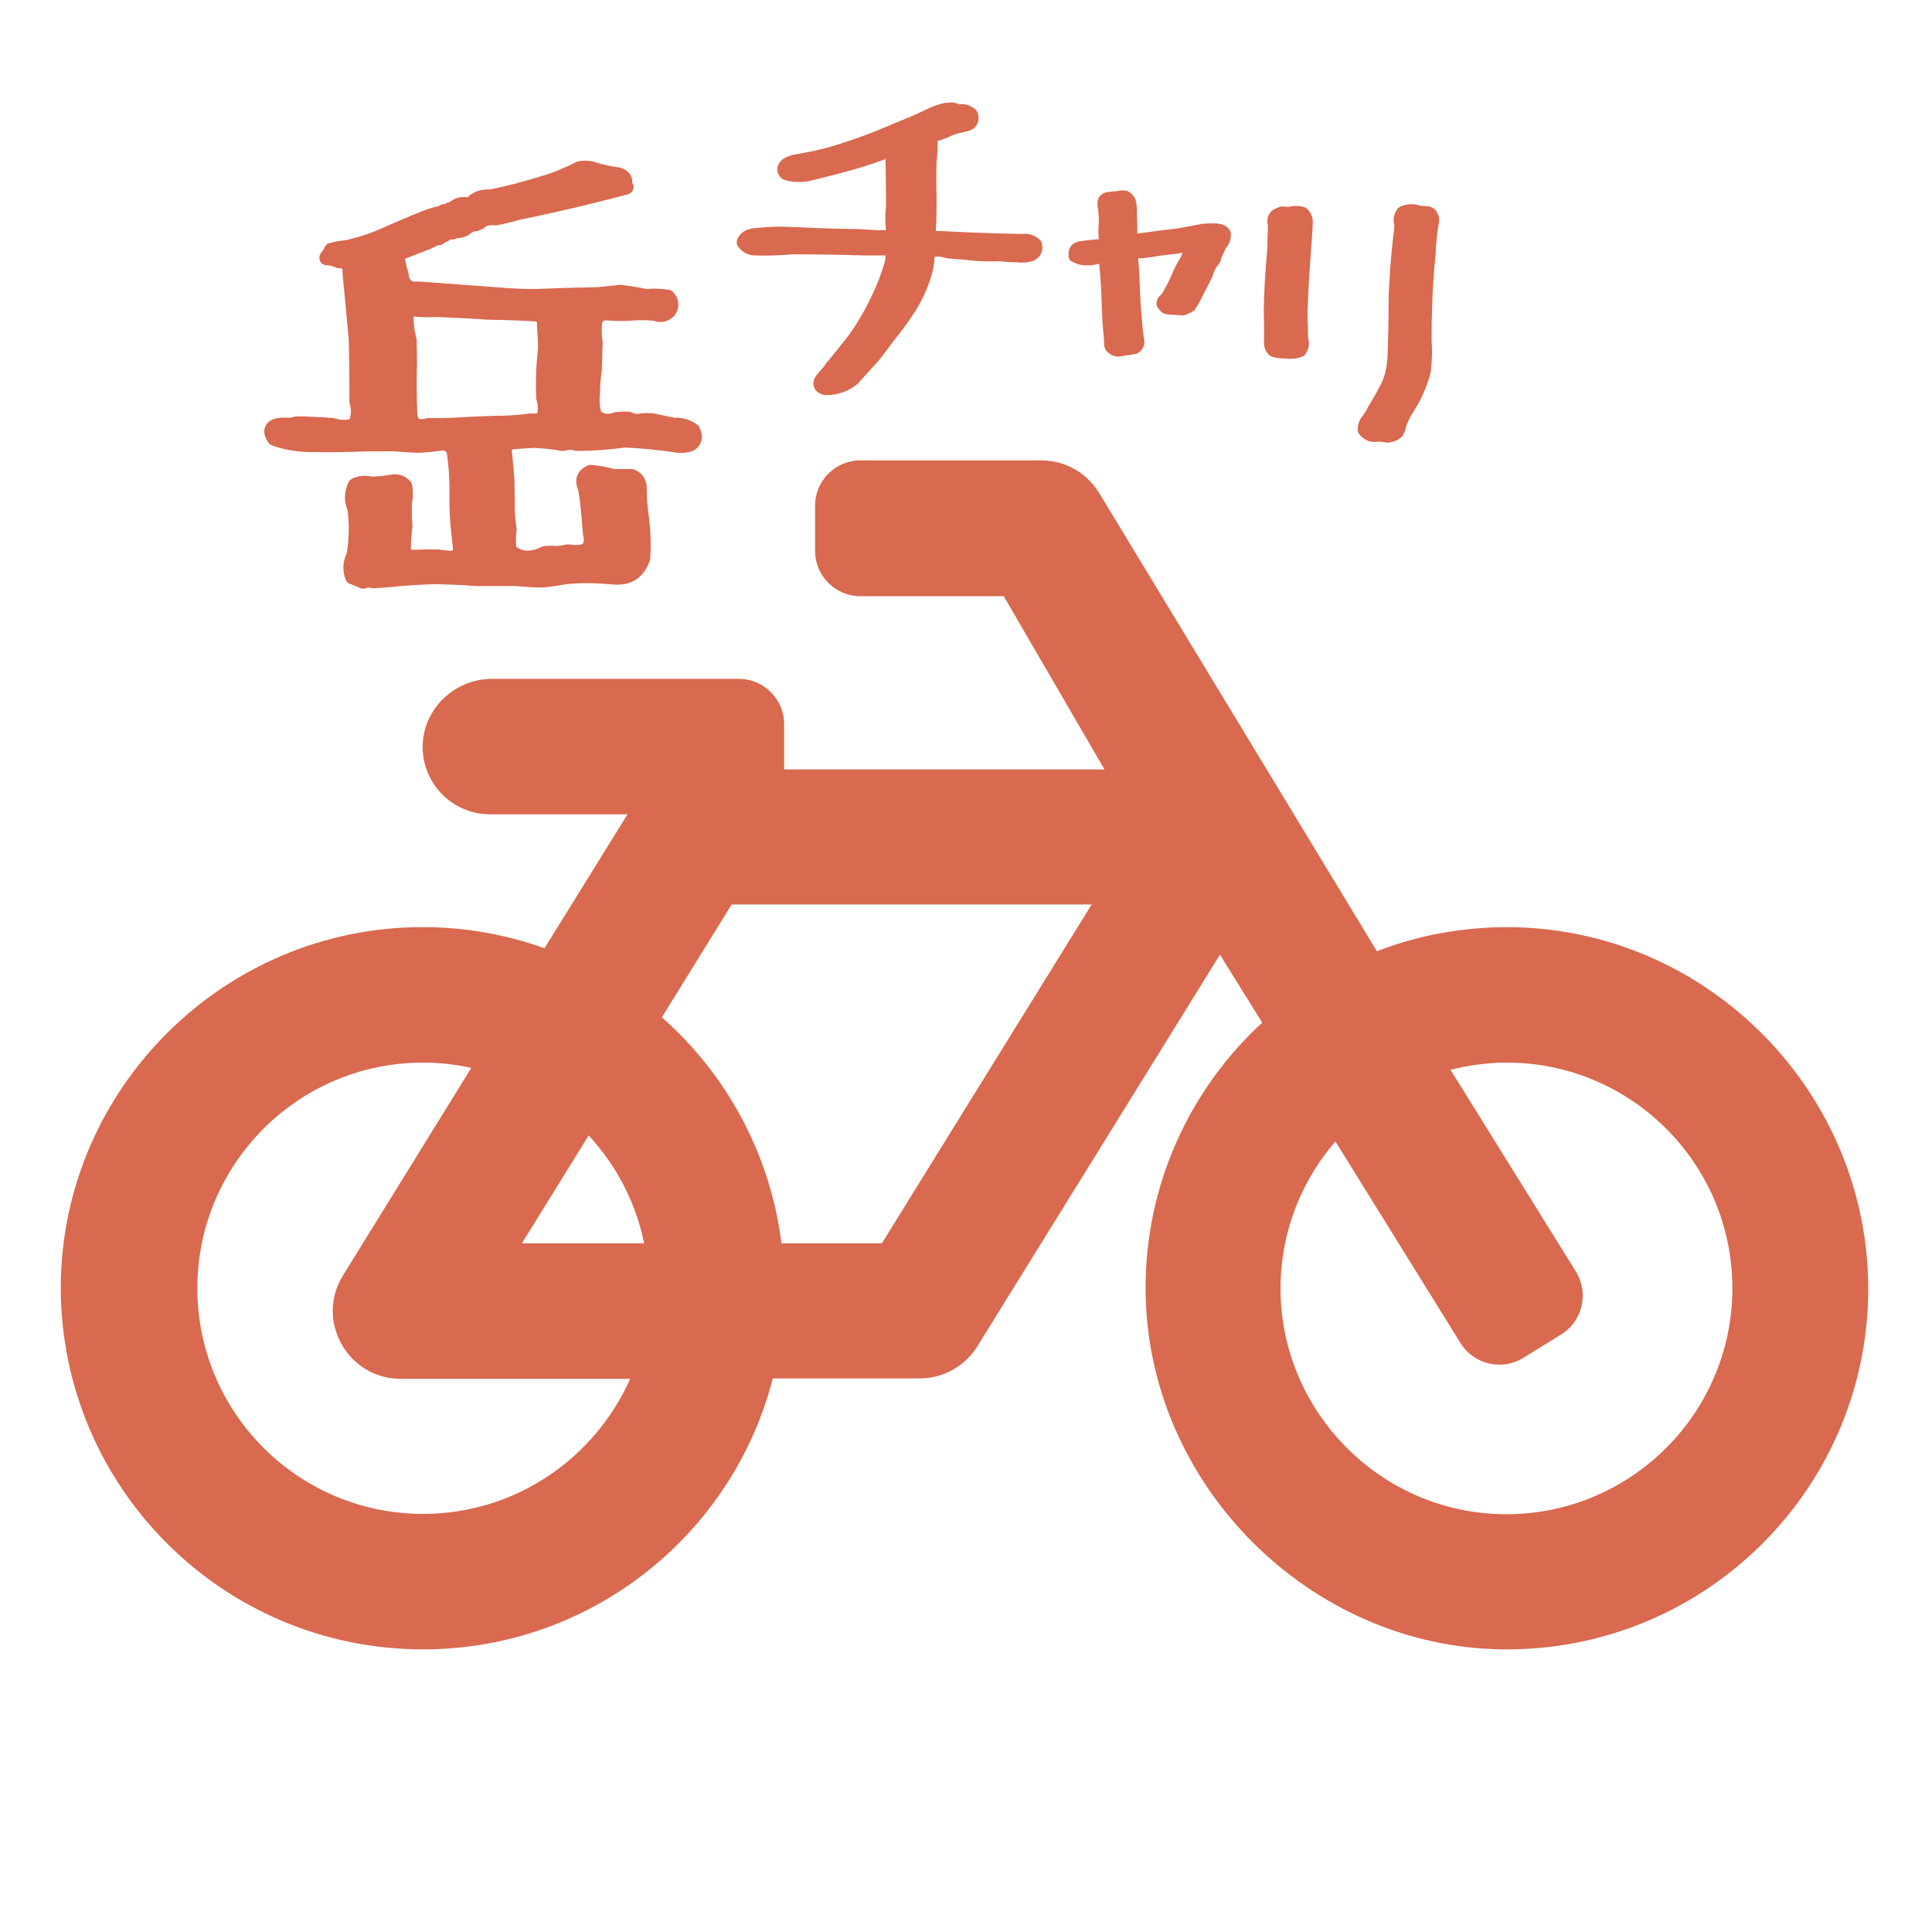
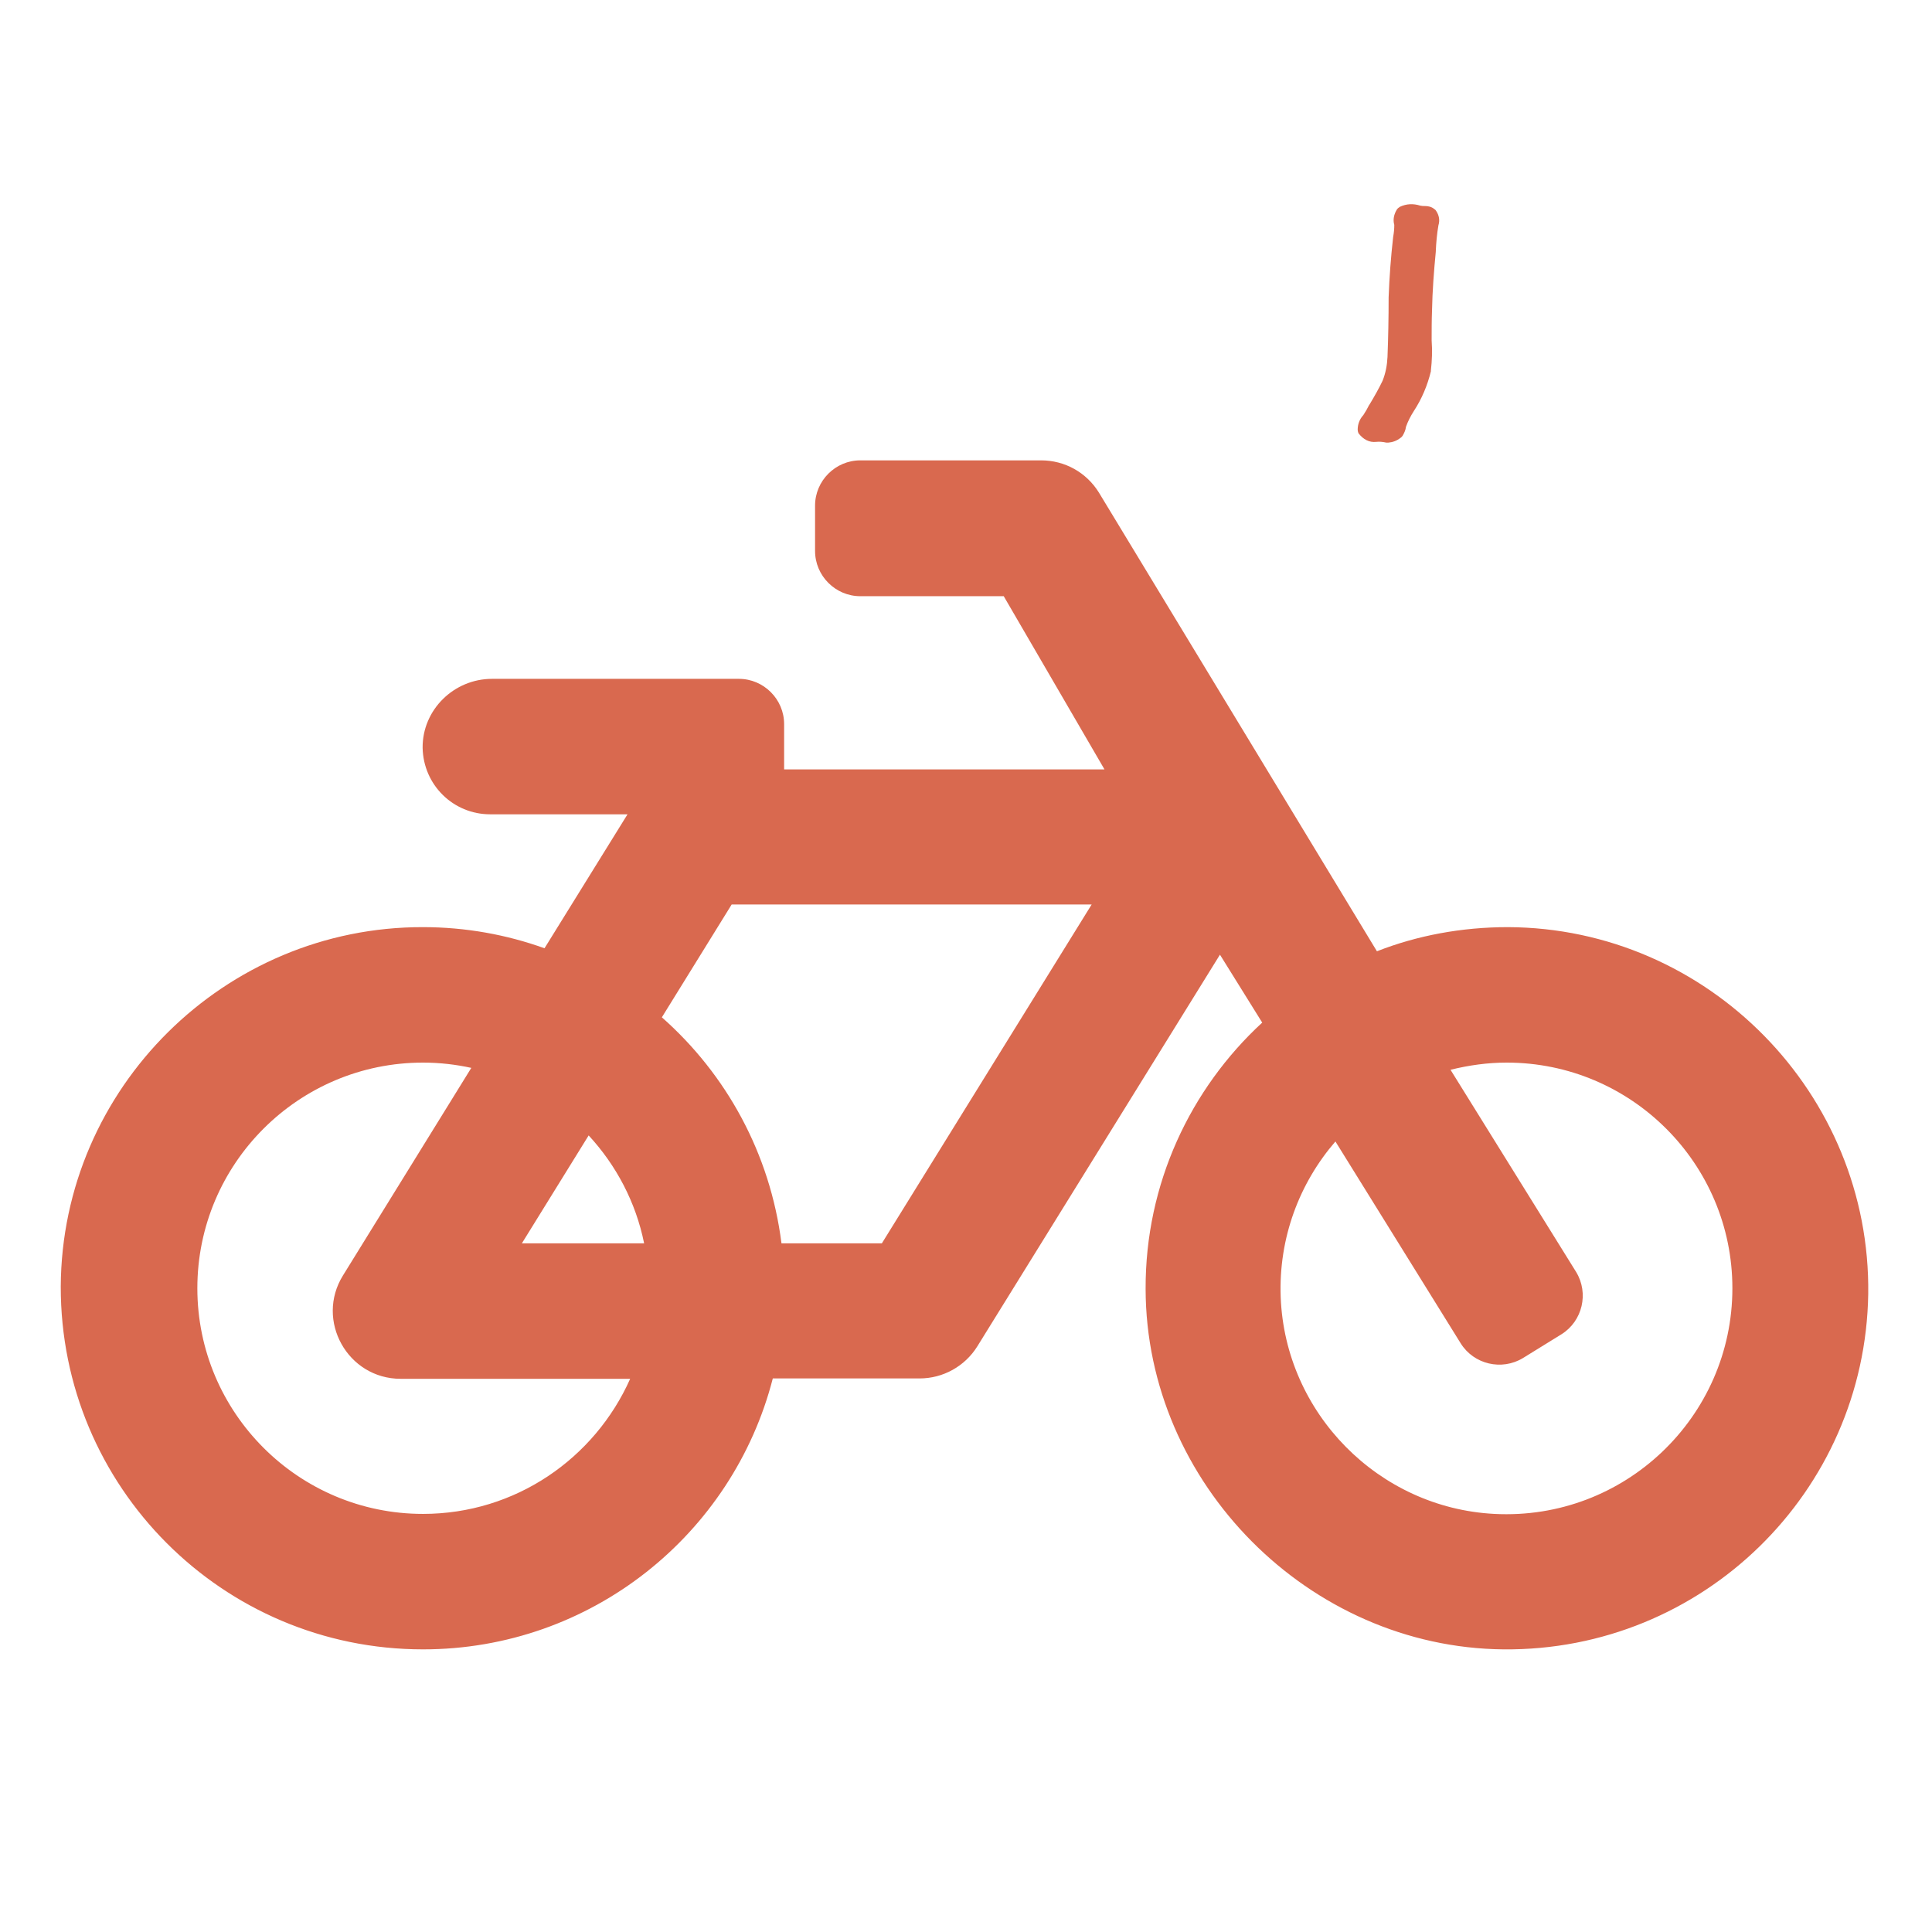
<svg xmlns="http://www.w3.org/2000/svg" version="1.1" id="レイヤー_1" x="0px" y="0px" viewBox="0 0 512 512" style="enable-background:new 0 0 512 512;" xml:space="preserve">
  <style type="text/css">
	.st0{display:none;}
	.st1{display:inline;fill:#D9694F;}
	.st2{fill:#D9694F;}
</style>
  <g id="レイヤー_1_1_" focusable="false" class="st0">
    <path class="st1" d="M432,33.9H80c-26.5,0-48,21.5-48,48v352c0,26.5,21.5,48,48,48h352c26.5,0,48-21.5,48-48v-352   C480,55.4,458.5,33.9,432,33.9z M272,321.9h-48v48c0,8.8-7.2,16-16,16h-32c-8.8,0-16-7.2-16-16v-224c0-8.8,7.2-16,16-16h96   c52.9,0,96,43.1,96,96S324.9,321.9,272,321.9z M272,193.9h-48v64h48c17.6,0,32-14.4,32-32S289.6,193.9,272,193.9z" />
  </g>
  <g id="レイヤー_2_1_" class="st0">
    <path class="st1" d="M453.1,242.3L432,161.1c-9.2-33.7-39.8-58.2-73.5-58.2h-10.7V72.2c0-16.9-13.7-30.6-30.6-30.6H194.8   c-16.9,0-30.6,13.7-30.6,30.6v30.6h-10.7c-33.7,0-64.3,24.5-73.5,58.2l-21.1,81.2C31.5,248.4,11,272.7,11,301.9v45.9   c0,22.6,12.4,42.1,30.6,52.8v39.1c0,16.9,13.7,30.6,30.6,30.6h30.6c16.9,0,30.6-13.7,30.6-30.6v-30.6h245v30.6   c0,16.9,13.7,30.6,30.6,30.6h30.6c16.9,0,30.6-13.7,30.6-30.6v-39.1c18.2-10.6,30.6-30.1,30.6-52.8v-45.9   C501,272.7,480.5,248.4,453.1,242.3z M102.9,347.9c-16.9,0-30.6-13.7-30.6-30.6s13.7-30.6,30.6-30.6s30.6,13.7,30.6,30.6   C133.5,334.2,119.8,347.9,102.9,347.9z M122.5,240.7l16.5-63.5c2.1-7.8,9.2-13.1,14.4-13.1h205.2c5.2,0,12.3,5.2,14.2,12.3   l16.6,64.3H122.5L122.5,240.7z M409.1,347.9c-16.9,0-30.6-13.7-30.6-30.6s13.7-30.6,30.6-30.6s30.6,13.7,30.6,30.6   C439.8,334.2,426,347.9,409.1,347.9z" />
  </g>
  <g id="レイヤー_4" class="st0">
    <path class="st1" d="M451,116.6v222.9c0,45.1-53.6,83.6-113.2,83.6l54.8,43.3c5.2,4.1,2.3,12.4-4.3,12.4H123.7   c-6.6,0-9.5-8.4-4.3-12.4l54.8-43.3C114.8,423,61,384.7,61,339.5V116.6C61,70.4,116.7,33,172.4,33h167.1   C396.2,33,451,70.4,451,116.6z M235.1,235v-97.5c0-11.5-9.4-20.9-20.9-20.9h-90.5c-11.5,0-20.9,9.4-20.9,20.9V235   c0,11.5,9.4,20.9,20.9,20.9h90.5C225.8,255.9,235.1,246.5,235.1,235z M409.2,235v-97.5c0-11.5-9.4-20.9-20.9-20.9h-90.5   c-11.5,0-20.9,9.4-20.9,20.9V235c0,11.5,9.4,20.9,20.9,20.9h90.5C399.9,255.9,409.2,246.5,409.2,235z M367.4,283.7   c-23.1,0-41.8,18.7-41.8,41.8s18.7,41.8,41.8,41.8s41.8-18.7,41.8-41.8S390.5,283.7,367.4,283.7z M144.6,283.7   c-23.1,0-41.8,18.7-41.8,41.8s18.7,41.8,41.8,41.8s41.8-18.7,41.8-41.8S167.6,283.7,144.6,283.7z" />
  </g>
  <g>
    <path class="st2" d="M399.6,245.7c-12.2,0-24,2.2-34.7,6.4l-73.7-121.6c-3.3-5.3-9-8.5-15.3-8.5H228c-6.6,0-12,5.4-12,12v12   c0,6.6,5.4,12,12,12h38l26.7,45.9h-84.9v-12c0-6.6-5.4-12-12-12h-65.4c-10.1,0-18.5,8.2-18.4,18.3c0.2,9.8,8.1,17.6,17.9,17.6h36.4   l-22,35.5c-10-3.6-20.9-5.6-32.2-5.6c-52.5-0.1-95.7,42.6-96,95.2c-0.1,53.1,42.9,96.2,96,96.2c44.6,0,82.1-30.5,92.7-71.8h38.9   c6.2,0,12-3.2,15.3-8.5L323.3,253l11.2,18c-19,17.5-31,42.7-30.9,70.6c0.1,51.5,43.3,95,94.8,95.5c52.8,0.5,95.9-41.7,96.7-94.2   C495.8,289.9,452.7,245.9,399.6,245.7z M112.1,401.2c-33,0-59.8-26.8-59.8-59.8s26.8-59.8,59.8-59.8c4.4,0,8.7,0.5,12.8,1.4l-34,55   c-7.4,11.9,1.2,27.4,15.3,27.4H167C157.6,386.5,136.6,401.2,112.1,401.2z M138.3,329.5l17.7-28.6c7.3,7.9,12.5,17.7,14.7,28.6   H138.3z M233.7,329.5h-26.6c-3-23.8-14.6-44.8-31.7-59.9l18.5-29.9h95.4L233.7,329.5z M396,401.2c-30.7-1.6-55.4-26.7-56.6-57.4   c-0.6-15.8,5-30.3,14.5-41.3l33.2,53.5c3.5,5.6,10.9,7.3,16.5,3.9l10.2-6.3c5.6-3.5,7.3-10.9,3.9-16.5l-33.3-53.6   c4.9-1.2,9.8-1.9,14.9-1.9c33,0,59.8,26.8,59.8,59.8C459.1,375.5,430.5,403,396,401.2z" />
-     <path class="st2" d="M72.8,118.3c3.4,1.1,7.1,1.6,10.7,1.5c4.6,0.1,9.3,0,14-0.2h6.8c2.2,0.2,4.3,0.3,6.5,0.4c0.1,0,0.1,0,0.2,0   c2-0.1,4-0.3,6.1-0.6c0.7-0.1,1,0.1,1.3,0.6c0.6,4,0.8,8,0.7,12.1c0,2.5,0.1,4.9,0.3,7.2c0,0,0,0.1,0,0.1c0.2,1.8,0.4,3.7,0.6,5.6   c0.1,0.7,0,0.9-0.3,1c-1.2-0.1-2.4-0.2-3.6-0.4c-0.1,0-0.2,0-0.4,0c-2,0-4,0-6.1,0.1c-0.1,0-0.1,0-0.2,0c-0.3,0-0.4,0-0.4,0   c0,0-0.1-0.1-0.1-0.2c0-1.9,0.1-3.8,0.4-5.8c0-0.1,0-0.3,0-0.4c-0.2-1.9-0.2-3.9-0.1-6c0.3-1.6,0.3-3.2,0-4.8   c-0.1-0.4-0.2-0.7-0.5-1c-1.4-1.5-3.2-2.1-5.2-1.7c-1.7,0.3-3.4,0.5-5,0.5c-1.8-0.4-3.5-0.2-5.1,0.5c-0.4,0.2-0.8,0.5-1,0.9   c-1.2,2.5-1.3,5-0.3,7.5c0.5,3.8,0.4,7.7-0.2,11.4c-1.1,2.3-1.2,4.7-0.3,7c0.2,0.5,0.6,0.9,1.1,1.1c1.1,0.4,2,0.8,2.9,1.2   c0.2,0.1,0.5,0.1,0.7,0.1c0.4,0,0.9-0.1,1.2-0.4c0.8,0.3,1.8,0.4,2.8,0.2c1.6-0.1,3.3-0.2,4.9-0.4c3.4-0.3,6.9-0.5,10.3-0.6   c3.4,0.1,6.9,0.2,10.4,0.5c0,0,0.1,0,0.1,0h10.5c2.3,0.2,4.8,0.4,7.2,0.4c0.1,0,0.1,0,0.2,0c2-0.2,4.1-0.5,6.2-0.9   c4-0.4,8.2-0.3,12.4,0.1c4.8,0.4,8.1-1.8,9.7-6.3c0.1-0.2,0.1-0.3,0.1-0.5c0.3-3.9,0.1-7.9-0.4-11.7c-0.3-2.1-0.5-4.3-0.5-6.5   c0.1-2.6-1-4.5-3.2-5.4c-0.2-0.1-0.5-0.2-0.8-0.2h-4.6c-2.1-0.6-4.1-0.9-6.1-1.1c-0.3,0-0.7,0-1,0.2c-1.3,0.6-2.2,1.4-2.7,2.6   c-0.4,1.1-0.4,2.4,0.2,3.8c0.4,1.9,0.6,3.9,0.8,5.8c0.2,2.1,0.3,4.1,0.5,6.1c0,0.1,0,0.2,0.1,0.3c0.2,0.9,0.2,1.5-0.2,2.2   c-1.1,0.3-2.3,0.3-3.5,0.1c-0.3-0.1-0.6,0-0.9,0c-0.7,0.2-1.5,0.3-2.4,0.4c-1.1-0.1-2.2-0.1-3.3,0c-0.2,0-0.5,0.1-0.7,0.2   c-3.4,1.7-5.4,1-6.8,0c-0.1-1.4-0.1-2.9,0.1-4.3c0-0.2,0-0.3,0-0.5c-0.3-2-0.5-4.1-0.5-6.3c0-2.3,0-4.7-0.1-7.2   c-0.2-2.3-0.4-4.5-0.6-6.7c0-0.1,0-0.2,0-0.2c-0.1-0.2-0.1-0.4-0.1-0.5c0.1,0,0.2-0.1,0.3-0.1c1.8-0.2,3.7-0.3,5.7-0.4   c2,0.1,4,0.3,6.1,0.6c0.7,0.2,1.7,0.4,2.9-0.1c0.5,0,1.1,0,1.6,0.2c0.2,0,0.3,0.1,0.5,0.1c4.2,0,8.6-0.3,13-0.9   c4.1,0.2,8.4,0.6,12.6,1.2c1.8,0.4,3.5,0.3,5.3-0.3c0.2-0.1,0.3-0.1,0.4-0.2c2.1-1.4,2.6-3.7,1.3-6.1c-0.1-0.3-0.3-0.5-0.6-0.7   c-1.8-1.3-3.8-1.9-6-1.8c-1.9-0.4-3.9-0.8-5.8-1.2c-0.1,0-0.2,0-0.3,0c-1.3-0.1-2.5,0-3.7,0.2c-0.5,0-1-0.2-1.5-0.4   c-0.2-0.1-0.5-0.2-0.7-0.2c-1.2-0.1-2.3,0-3.5,0.1c-0.1,0-0.3,0.1-0.4,0.1c-1.7,0.7-2.8,0.3-3.5-0.2c-0.4-1.5-0.5-3-0.3-4.6   c0-0.1,0-0.2,0-0.2c0-2.1,0.2-4.1,0.5-6.2c0-0.1,0-0.2,0-0.2l0.2-7.1c0-0.1,0-0.3,0-0.4c-0.3-1.6-0.3-3.3-0.1-5   c0.2-0.3,0.5-0.6,1.2-0.5c2,0.2,4.1,0.2,6.3,0.1c2-0.2,4.1-0.2,6.1,0c2,0.7,3.9,0.3,5.5-1.3c0.1-0.1,0.2-0.2,0.3-0.4   c1.2-2,1-4.1-0.6-5.9c-0.3-0.3-0.7-0.5-1.1-0.6c-2-0.3-3.9-0.4-5.9-0.2c-2.2-0.5-4.4-0.8-6.6-1.1c-0.2,0-0.3,0-0.5,0   c-2,0.2-4,0.4-6,0.6c-4.6,0.1-9.2,0.2-13.7,0.4c-4.5,0.2-8.9,0-13.3-0.4c-4.6-0.3-9.1-0.7-13.6-1l-6.7-0.5c-0.2,0-0.3,0-0.5,0   c-0.9,0.2-1.4-0.1-1.7-0.4c-0.3-0.4-0.4-0.9-0.5-1.5c0-0.2,0-0.3-0.1-0.5c-0.3-0.9-0.5-1.8-0.7-2.7c0-0.2-0.1-0.3-0.1-0.5   c-0.1-0.2-0.1-0.4-0.1-0.4c0,0,0.1-0.1,0.2-0.1c1.8-0.7,3.6-1.4,5.4-2.1c0.9-0.3,1.8-0.7,2.7-1.2c0.1,0,0.2-0.1,0.3-0.2   c0.3,0,0.6,0,1-0.1c0.3-0.1,0.6-0.3,0.8-0.5c0.5-0.2,1.1-0.5,1.6-0.9c0.4,0,0.7-0.1,1.1-0.1c0.3,0,0.6-0.2,0.8-0.3   c1.1,0,2.7-0.3,4.1-1.7c1.3-0.1,2.5-0.5,3.5-1.4c0.7-0.3,1.4-0.4,2.2-0.3c0.2,0,0.4,0,0.6,0c2-0.3,4.1-0.9,6.3-1.5   c9.5-1.9,19.1-4.2,28.5-6.7c1-0.3,1.6-1.2,1.5-2.2c0-0.3-0.2-0.7-0.4-0.9c0.1-0.6,0-1.1-0.2-1.6c-0.3-0.7-1-1.7-2.7-2.3   c-0.1,0-0.2-0.1-0.3-0.1c-2.4-0.3-4.7-0.8-6.9-1.5c-0.1,0-0.1,0-0.2-0.1c-1.5-0.3-2.9-0.3-4.1,0c-0.2,0-0.3,0.1-0.5,0.2   c-1,0.5-2,1-3,1.4c-2,0.9-4.1,1.7-6.2,2.3c-4.5,1.4-9,2.6-13.5,3.5c-3-0.1-4.8,0.9-6,2.1c-1.8-0.3-3.5,0.2-4.8,1.3   c-0.5,0.1-0.9,0.2-1.3,0.5c-0.4,0-0.8,0.1-1.2,0.3c-0.1,0-0.1,0-0.1,0.1c-0.4,0.2-0.7,0.3-0.9,0.3c0,0-0.1,0-0.1,0   c-1.3,0.3-2.5,0.7-3.7,1.2c-3.5,1.4-7,2.9-10.4,4.4c-3.1,1.4-6.4,2.5-9.6,3.2c-1.5,0.2-3,0.4-4.4,0.8c-0.6,0.1-1,0.5-1.3,1   c-0.3,0.7-0.7,1.2-1,1.6c-0.5,0.6-0.6,1.4-0.3,2.1c0.3,0.7,1,1.2,1.8,1.2c0.8,0,1.6,0.2,2.4,0.6c0.3,0.1,0.7,0.2,1,0.2   c0.2,0,0.4,0,0.7,0.1c0.1,0.5,0.1,0.9,0.1,1.4c0,0.1,0,0.1,0,0.2c0.6,5.8,1.1,11.5,1.6,17c0.2,5.6,0.2,11.2,0.2,16.7   c0,0.2,0,0.4,0.1,0.5c0.4,1.6,0.4,2.9-0.1,4.1c-1.3,0.3-2.5,0.2-3.8-0.2c-0.1,0-0.3-0.1-0.4-0.1c-2.3-0.2-4.7-0.3-6.8-0.4   c-1.2-0.1-2.3-0.1-3.4,0c-0.1,0-0.3,0-0.4,0.1c-0.6,0.2-1.1,0.2-1.6,0.2c0,0-0.1,0-0.1,0c-1.9-0.1-4.6,0-5.7,2.1   c-0.7,1.4-0.4,3,1,4.9C72.1,118,72.4,118.2,72.8,118.3z M142.6,92.1c-0.5,4.4-0.7,9-0.5,13.5c0,0.2,0,0.3,0.1,0.5   c0.4,1.2,0.4,2.3,0.2,3.4c-0.5,0.1-1,0.1-1.6,0.1c-0.2,0-0.4,0-0.5,0c-3,0.4-6.1,0.6-9.3,0.6c-3,0.1-6,0.2-8.9,0.4   c-2.9,0.2-5.8,0.2-8.7,0.2c-0.2,0-0.4,0-0.6,0.1c-0.8,0.2-1.4,0.3-1.7,0.1c-0.2-0.1-0.4-0.5-0.5-1c-0.2-4.3-0.2-8.6-0.1-13   c0-2.3,0-4.6-0.1-7c0-0.2,0-0.3-0.1-0.5c-0.4-1.6-0.7-3.4-0.7-5.2c0-0.2,0-0.3,0-0.4c0.1,0,0.3,0,0.5,0c1.9,0.2,3.9,0.2,5.9,0.1   c4.3,0.2,8.7,0.4,13,0.7c0,0,0.1,0,0.1,0c4.3,0.1,8.7,0.2,13,0.5c0.2,0.2,0.3,0.5,0.2,1c0,0.1,0,0.1,0,0.2   C142.5,88.3,142.5,90.2,142.6,92.1z" />
-     <path class="st2" d="M200.3,67.7c3.1,0.1,6.3,0,9.5-0.3c6.5,0,13,0.1,19.5,0.3h4.9c0.1,0,0.2,0,0.4,0c0,0,0.1,0,0.1,0   c0,0.8-0.2,1.6-0.4,2.4c-0.5,1.4-0.9,2.7-1.4,4c-2.1,5.3-4.8,10.3-8,14.8c-1.9,2.4-3.8,4.8-5.8,7.2c-0.1,0.1-0.1,0.1-0.2,0.2   c-0.3,0.5-0.7,1.1-1.2,1.6c-0.5,0.5-0.9,1-1.2,1.4c0,0,0,0.1-0.1,0.1c-1,1.3-0.9,2.4-0.7,3.1c0.2,0.7,0.8,1.6,2.4,2.1   c0.2,0,0.3,0.1,0.5,0.1c0.2,0,0.4,0,0.6,0c2.9,0,5.6-1,8-2.9c0.1-0.1,0.2-0.1,0.2-0.2c1.8-2,3.6-4,5.5-6.1c0,0,0.1-0.1,0.1-0.1   c1.7-2.2,3.4-4.5,5.1-6.7c1.7-2.1,3.2-4.3,4.7-6.6c1.5-2.5,2.8-5.2,3.7-8c0.5-1.5,0.9-3.1,1.1-4.8c0-0.1,0-0.3,0-0.4   c0-0.4,0-0.7,0.2-0.9c0.8-0.1,1.6,0,2.5,0.3c0.1,0,0.3,0.1,0.4,0.1c1.5,0.2,3.1,0.3,4.6,0.4c1.6,0.2,3.3,0.4,4.9,0.4c0,0,0,0,0,0   c1.4,0.1,2.9,0.1,4.4,0c1.5,0.2,3.1,0.3,4.7,0.3c1.4,0.2,2.8,0.1,4.3-0.3c0.1,0,0.2-0.1,0.3-0.1c2-1,2.8-2.9,2.1-4.9   c-0.1-0.3-0.3-0.6-0.6-0.8c-1.3-1.1-2.8-1.6-4.4-1.4c-6-0.1-12.2-0.3-18.3-0.6c-1.6-0.1-3.2-0.2-4.7-0.2c0.2-2.9,0.2-5.9,0.2-9   c-0.1-3.1-0.1-6.3,0-9.4c0.2-1.6,0.3-3.2,0.3-4.9c0-0.2,0-0.3-0.1-0.5c1.4-0.4,2.7-0.9,4.1-1.6c1.2-0.4,2.4-0.7,3.8-1   c1.5-0.3,2.2-1.1,2.6-1.8c0.3-0.6,0.7-1.6,0.2-3.1c-0.1-0.3-0.3-0.6-0.5-0.8c-1.1-1-2.5-1.6-4.1-1.5h-0.5c-0.2-0.1-0.5-0.2-0.7-0.3   c-0.1,0-0.2,0-0.3-0.1c-0.9-0.1-1.7,0-2.6,0.1c0,0-0.1,0-0.1,0c-1.5,0.3-2.9,0.8-4.4,1.5c-2.8,1.4-5.7,2.6-8.7,3.8   c-5.7,2.5-11.6,4.7-17.5,6.4c-2.9,0.8-5.9,1.4-8.8,1.9c-1.3,0.2-2.5,0.6-3.6,1.4c-0.1,0.1-0.1,0.1-0.2,0.2c-1,1-1.1,1.9-1.1,2.5   c0,0.6,0.3,1.5,1.2,2.3c0.2,0.1,0.3,0.2,0.5,0.3c1.1,0.4,2.3,0.6,3.5,0.6c1.5,0.1,3-0.1,4.4-0.5c3.1-0.8,6.2-1.5,9.3-2.4   c3-0.8,6.1-1.8,9.1-2.9c0.2-0.1,0.5-0.2,0.7-0.3c0,1,0,2,0,3c0.1,3.2,0.1,6.4,0.1,9.6c-0.2,1.8-0.2,3.5-0.1,5.2c0,0.1,0,0.1,0,0.2   c0.1,0.4,0.1,0.7,0,0.9c-0.1,0-0.2,0-0.3,0c-0.1,0-0.1,0-0.2,0h-2c-1.5-0.1-3-0.2-4.6-0.3c-3.2,0-6.4-0.1-9.5-0.2   c-3.1-0.1-6.3-0.3-9.6-0.4c-3-0.1-6,0.1-8.8,0.4c-2,0.2-3.6,1.2-4.3,2.9c-0.2,0.5-0.2,1.1,0,1.7C196.6,66.8,198.2,67.7,200.3,67.7z   " />
-     <path class="st2" d="M283.9,69.2c1,0.6,2.1,1,3.3,1.1c1.3,0.1,2.7,0,4-0.4c0,0,0.1,0,0.1,0c0.4,4,0.6,8,0.7,11.9   c0.1,2.4,0.2,4.8,0.5,7.2c0,0.5,0.1,1.1,0.1,1.6c-0.1,0.8,0.1,1.5,0.4,2.1c0.1,0.2,0.2,0.4,0.4,0.5c0.8,0.8,1.8,1.3,3,1.3   c0.2,0,0.5,0,0.7-0.1c0,0,0,0,0.1,0c0.6-0.1,1.2-0.2,1.8-0.3c0.1,0,0.1,0,0.2,0c0.5-0.1,1-0.2,1.6-0.3c0.2,0,0.5-0.1,0.7-0.2   c1.5-0.9,2.1-2.4,1.6-4.2c-0.3-2.4-0.5-4.8-0.7-7.3c-0.2-2.6-0.3-5.2-0.4-7.8c0-1.9-0.2-3.9-0.4-5.8c0.5,0,1-0.1,1.5-0.1   c1.5-0.2,3.1-0.4,4.7-0.7c1.9-0.2,3.8-0.4,5.6-0.7c0,0.1-0.1,0.2-0.1,0.3c-0.3,0.7-0.6,1.3-1,1.9c-0.5,0.8-0.9,1.7-1.3,2.5   c-0.7,1.7-1.5,3.4-2.4,5c-0.3,0.6-0.6,1.1-1,1.5c-0.8,0.6-1.2,1.6-1.1,2.5c0,0.3,0.1,0.5,0.3,0.8c0.2,0.3,0.3,0.5,0.6,0.7   c0.2,0.3,0.5,0.7,1.1,0.9c0.1,0.1,0.2,0.1,0.4,0.1c0.6,0.2,1.2,0.2,1.9,0.2c0.5,0.1,1.1,0.1,1.7,0.1c0.8,0.2,1.6,0.1,2.2-0.3   c0.6-0.2,1.2-0.5,1.7-0.9c0.2-0.1,0.3-0.3,0.4-0.5c0.6-0.9,1.1-1.8,1.5-2.6c1-2,2.1-4,3-5.9c0-0.1,0.1-0.2,0.1-0.3   c0.2-0.7,0.5-1.4,0.9-2.1c0.2-0.3,0.5-0.6,0.7-0.9c0.1-0.2,0.2-0.3,0.3-0.5c0.2-0.4,0.3-0.9,0.5-1.4c0.3-0.8,0.7-1.6,1.1-2.4   c0.9-1,1.3-2.2,1.3-3.6c0-0.2,0-0.4-0.1-0.6c-0.4-1.1-1.4-1.9-2.6-2.1c-0.2,0-0.4,0-0.6-0.1c-0.2-0.1-0.4-0.1-0.6-0.1   c-1.1,0-2.3,0-3.4,0.1c-0.1,0-0.2,0-0.2,0c-2.1,0.4-4.3,0.8-6.4,1.2c-3.6,0.4-7.3,0.9-10.9,1.4v-1.5c0-1.1-0.1-2.3-0.1-3.3   c0-0.9,0-1.9-0.1-2.8c-0.1-1.6-0.9-2.9-2.3-3.6c-0.2-0.1-0.4-0.2-0.7-0.2c-0.8-0.1-1.7,0-2.5,0.2c-0.7,0-1.4,0.1-2.1,0.2   c-1.2,0.1-1.8,0.7-2.2,1.2c-0.4,0.5-0.7,1.3-0.5,2.6c0.3,2,0.4,4,0.2,6c0,0.1,0,0.1,0,0.2c0,0.9,0,1.7,0.1,2.5   c-1.7,0.1-3.3,0.3-4.9,0.5c-2.6,0.4-3.3,2.3-3.1,3.8C283.1,68.3,283.4,68.9,283.9,69.2z" />
    <path class="st2" d="M364.7,117.1c0.9-0.1,1.8,0,2.7,0.2c0.1,0,0.3,0,0.4,0c0,0,0.1,0,0.1,0c1.2-0.1,2.3-0.5,3.3-1.3   c0.2-0.1,0.3-0.3,0.5-0.5c0.4-0.7,0.8-1.5,0.9-2.4c0.5-1.4,1.2-2.8,2.1-4.2c2.1-3.2,3.6-6.8,4.5-10.5c0-0.1,0-0.2,0-0.2   c0.3-2.6,0.4-5.3,0.2-8c0-2.6,0-5.2,0.1-7.9c0.1-5.2,0.5-10.4,1-15.6c0,0,0-0.1,0-0.1c0.1-2.3,0.3-4.6,0.7-6.9   c0.4-1.3,0.2-2.6-0.6-3.8c-0.1-0.2-0.3-0.4-0.5-0.5c-0.7-0.6-1.6-0.8-2.5-0.8c-0.4,0-0.8,0-1.2-0.1c-1.9-0.6-3.7-0.5-5.4,0.3   c-0.3,0.2-0.6,0.4-0.8,0.7c-0.8,1.3-1.1,2.7-0.7,4.1c0,1.1-0.1,2.1-0.3,3.2c-0.6,5.3-1,10.6-1.2,16c0,5.4-0.1,10.7-0.3,15.8   c-0.1,2.2-0.5,4.3-1.3,6.3c-1,2.1-2.2,4.2-3.4,6.2c0,0,0,0.1-0.1,0.1c-0.5,1-1,1.9-1.6,2.8c-1,1.1-1.5,2.4-1.5,3.9   c0,0.3,0.1,0.6,0.2,0.9C361.3,116.5,362.9,117.3,364.7,117.1z" />
-     <path class="st2" d="M336.5,94.2c0.2,0.2,0.5,0.3,0.8,0.4c1,0.3,2.2,0.4,3.3,0.4c0.5,0.1,0.9,0.1,1.4,0.1c1.1,0,2.1-0.2,3.1-0.6   c0.3-0.1,0.6-0.3,0.8-0.6c0.9-1.2,1.2-2.6,0.8-4.2c-0.1-1.1-0.1-2.2-0.1-3.4c0-0.1,0-0.1,0-0.2c-0.1-1.1-0.1-2.2-0.1-3.4   c0.2-5.3,0.5-10.6,0.9-15.9c0.2-2.5,0.4-5.1,0.5-7.6c0.1-1.6-0.5-3-1.7-4c-0.2-0.2-0.5-0.3-0.8-0.4c-1.3-0.3-2.5-0.3-3.8,0   c-0.6,0-1.1,0-1.7-0.1c-0.2,0-0.5,0-0.7,0.1c-0.6,0.2-1.2,0.5-1.8,0.8c-0.1,0.1-0.2,0.1-0.3,0.2c-1.1,1-1.5,2.4-1.1,3.9   c0,1.1,0,2.2-0.1,3.3c0,0,0,0.1,0,0.1c0,1.2,0,2.3-0.1,3.5c-0.5,5.2-0.8,10.5-0.9,15.7c0,0,0,0.1,0,0.1c0.1,2.5,0.1,5,0.1,7.5   C334.8,91.8,335.3,93.2,336.5,94.2z" />
  </g>
</svg>